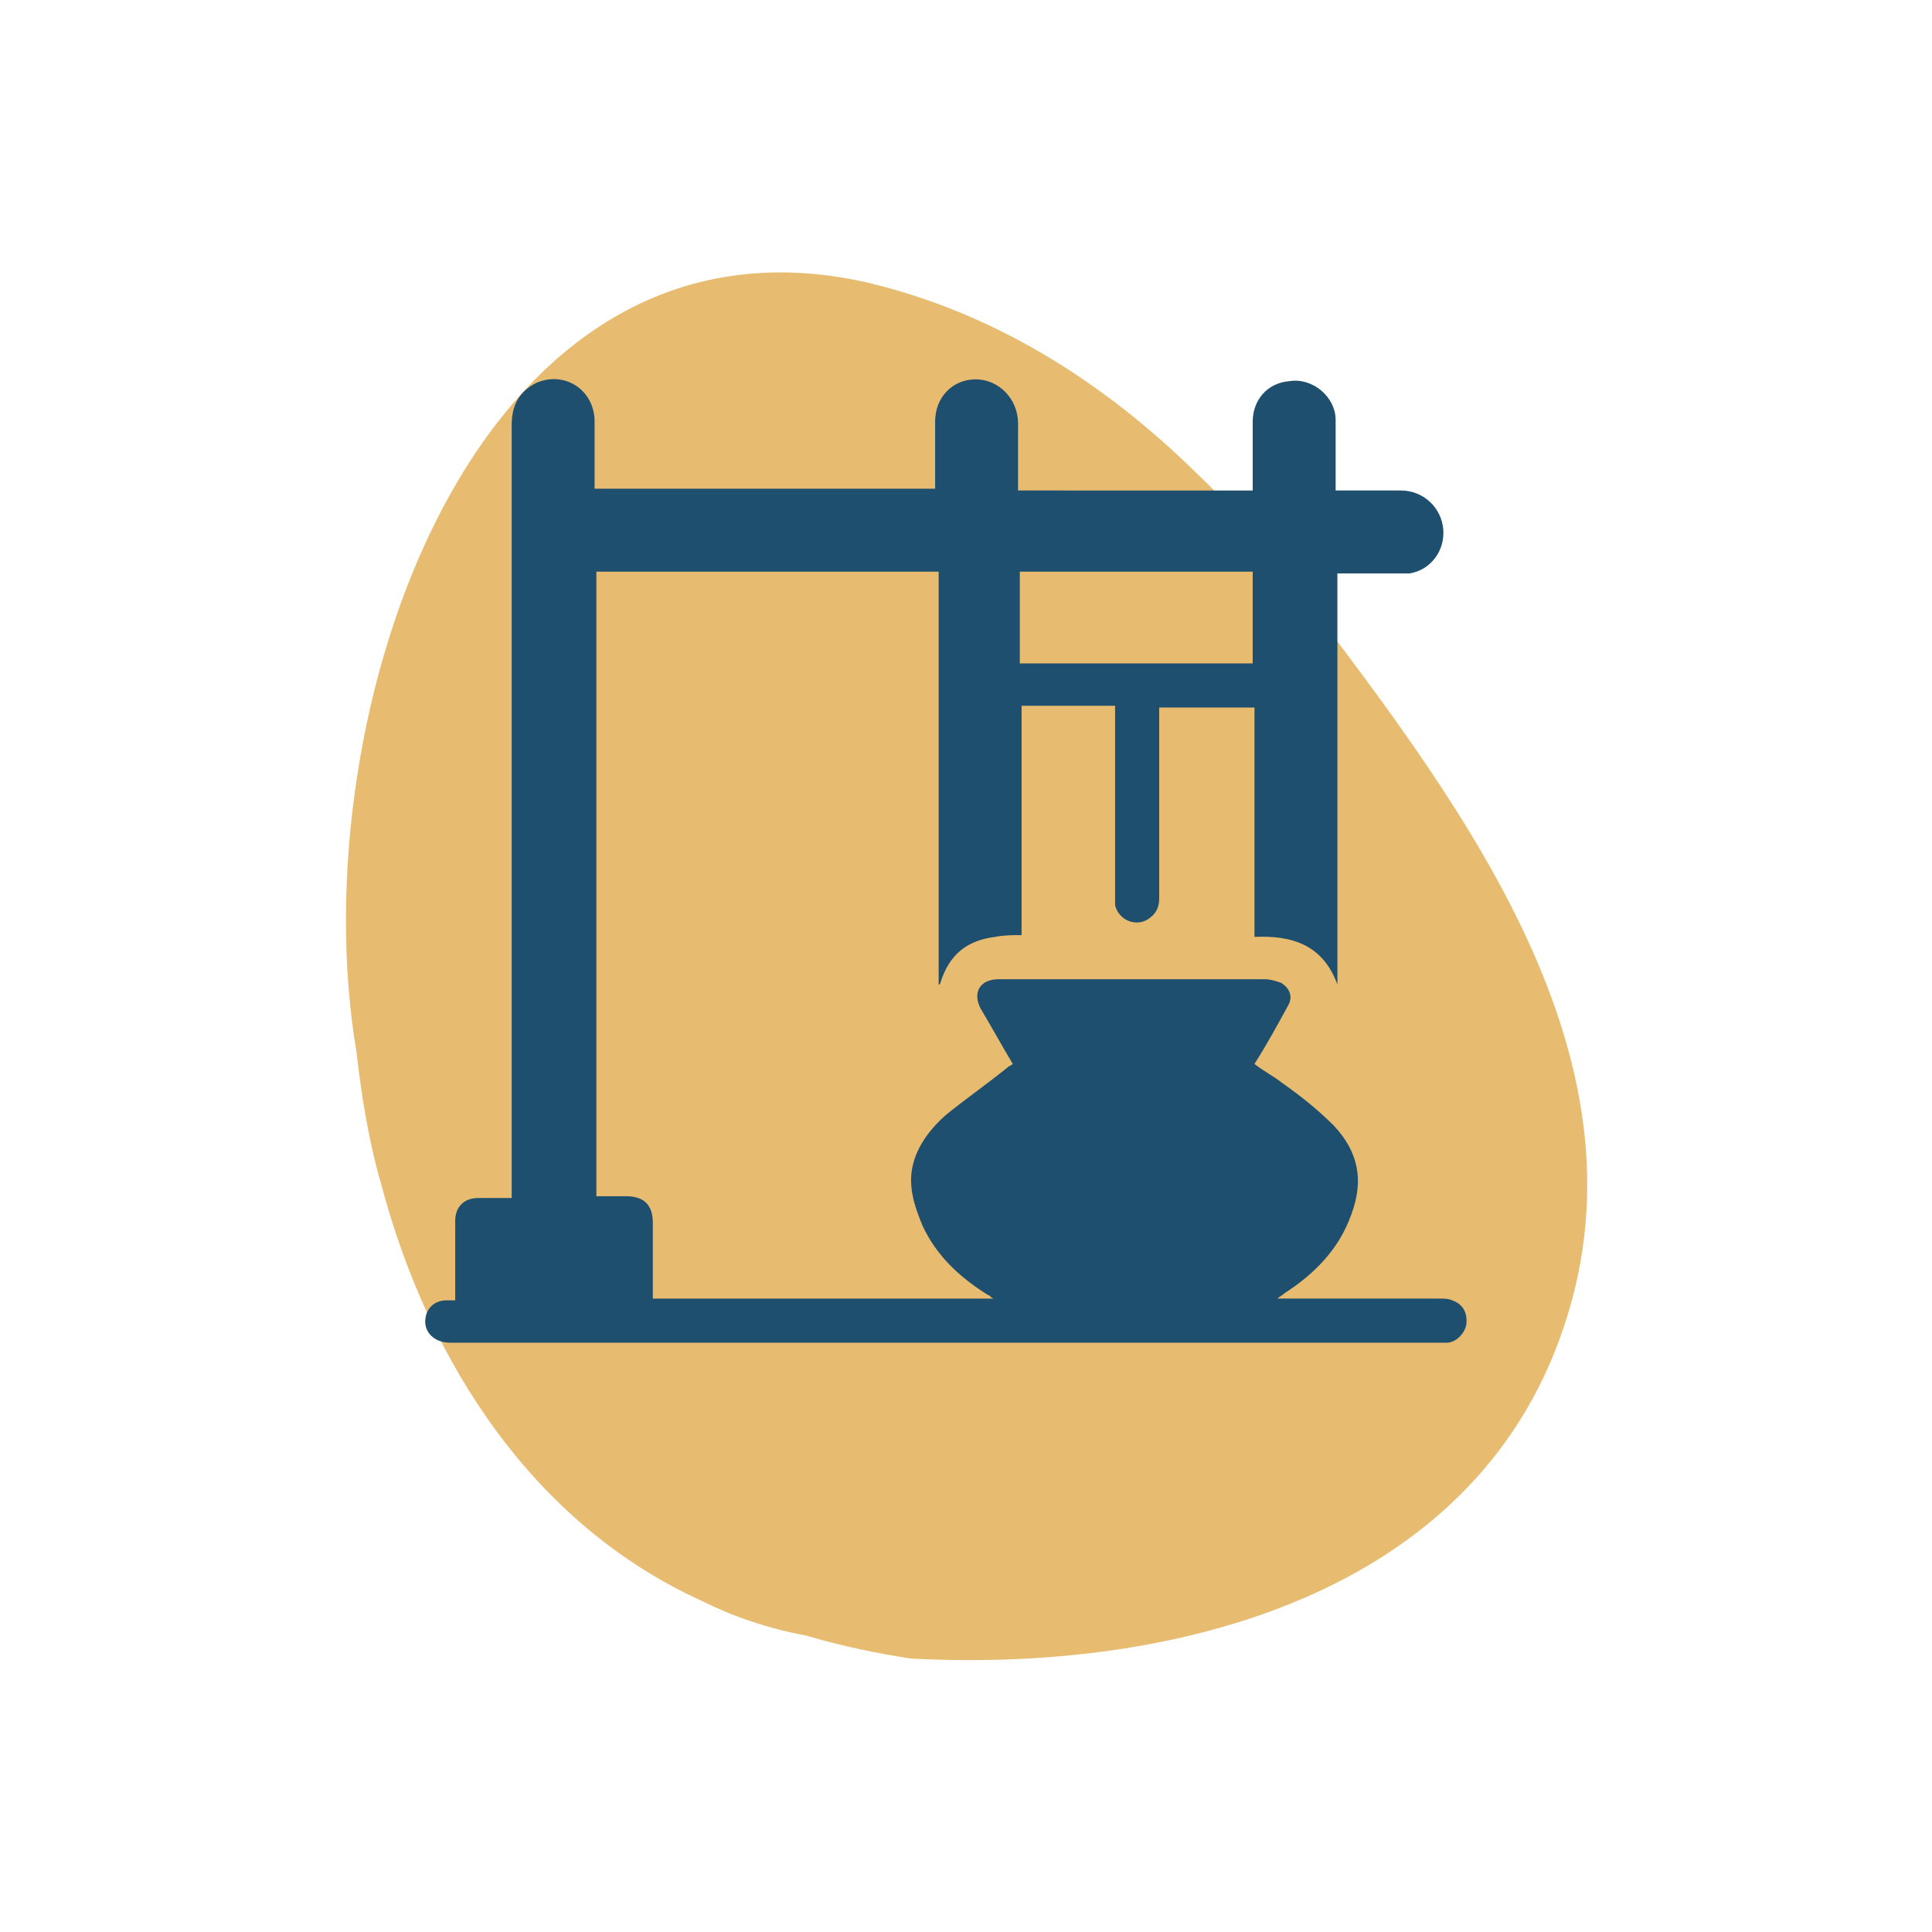
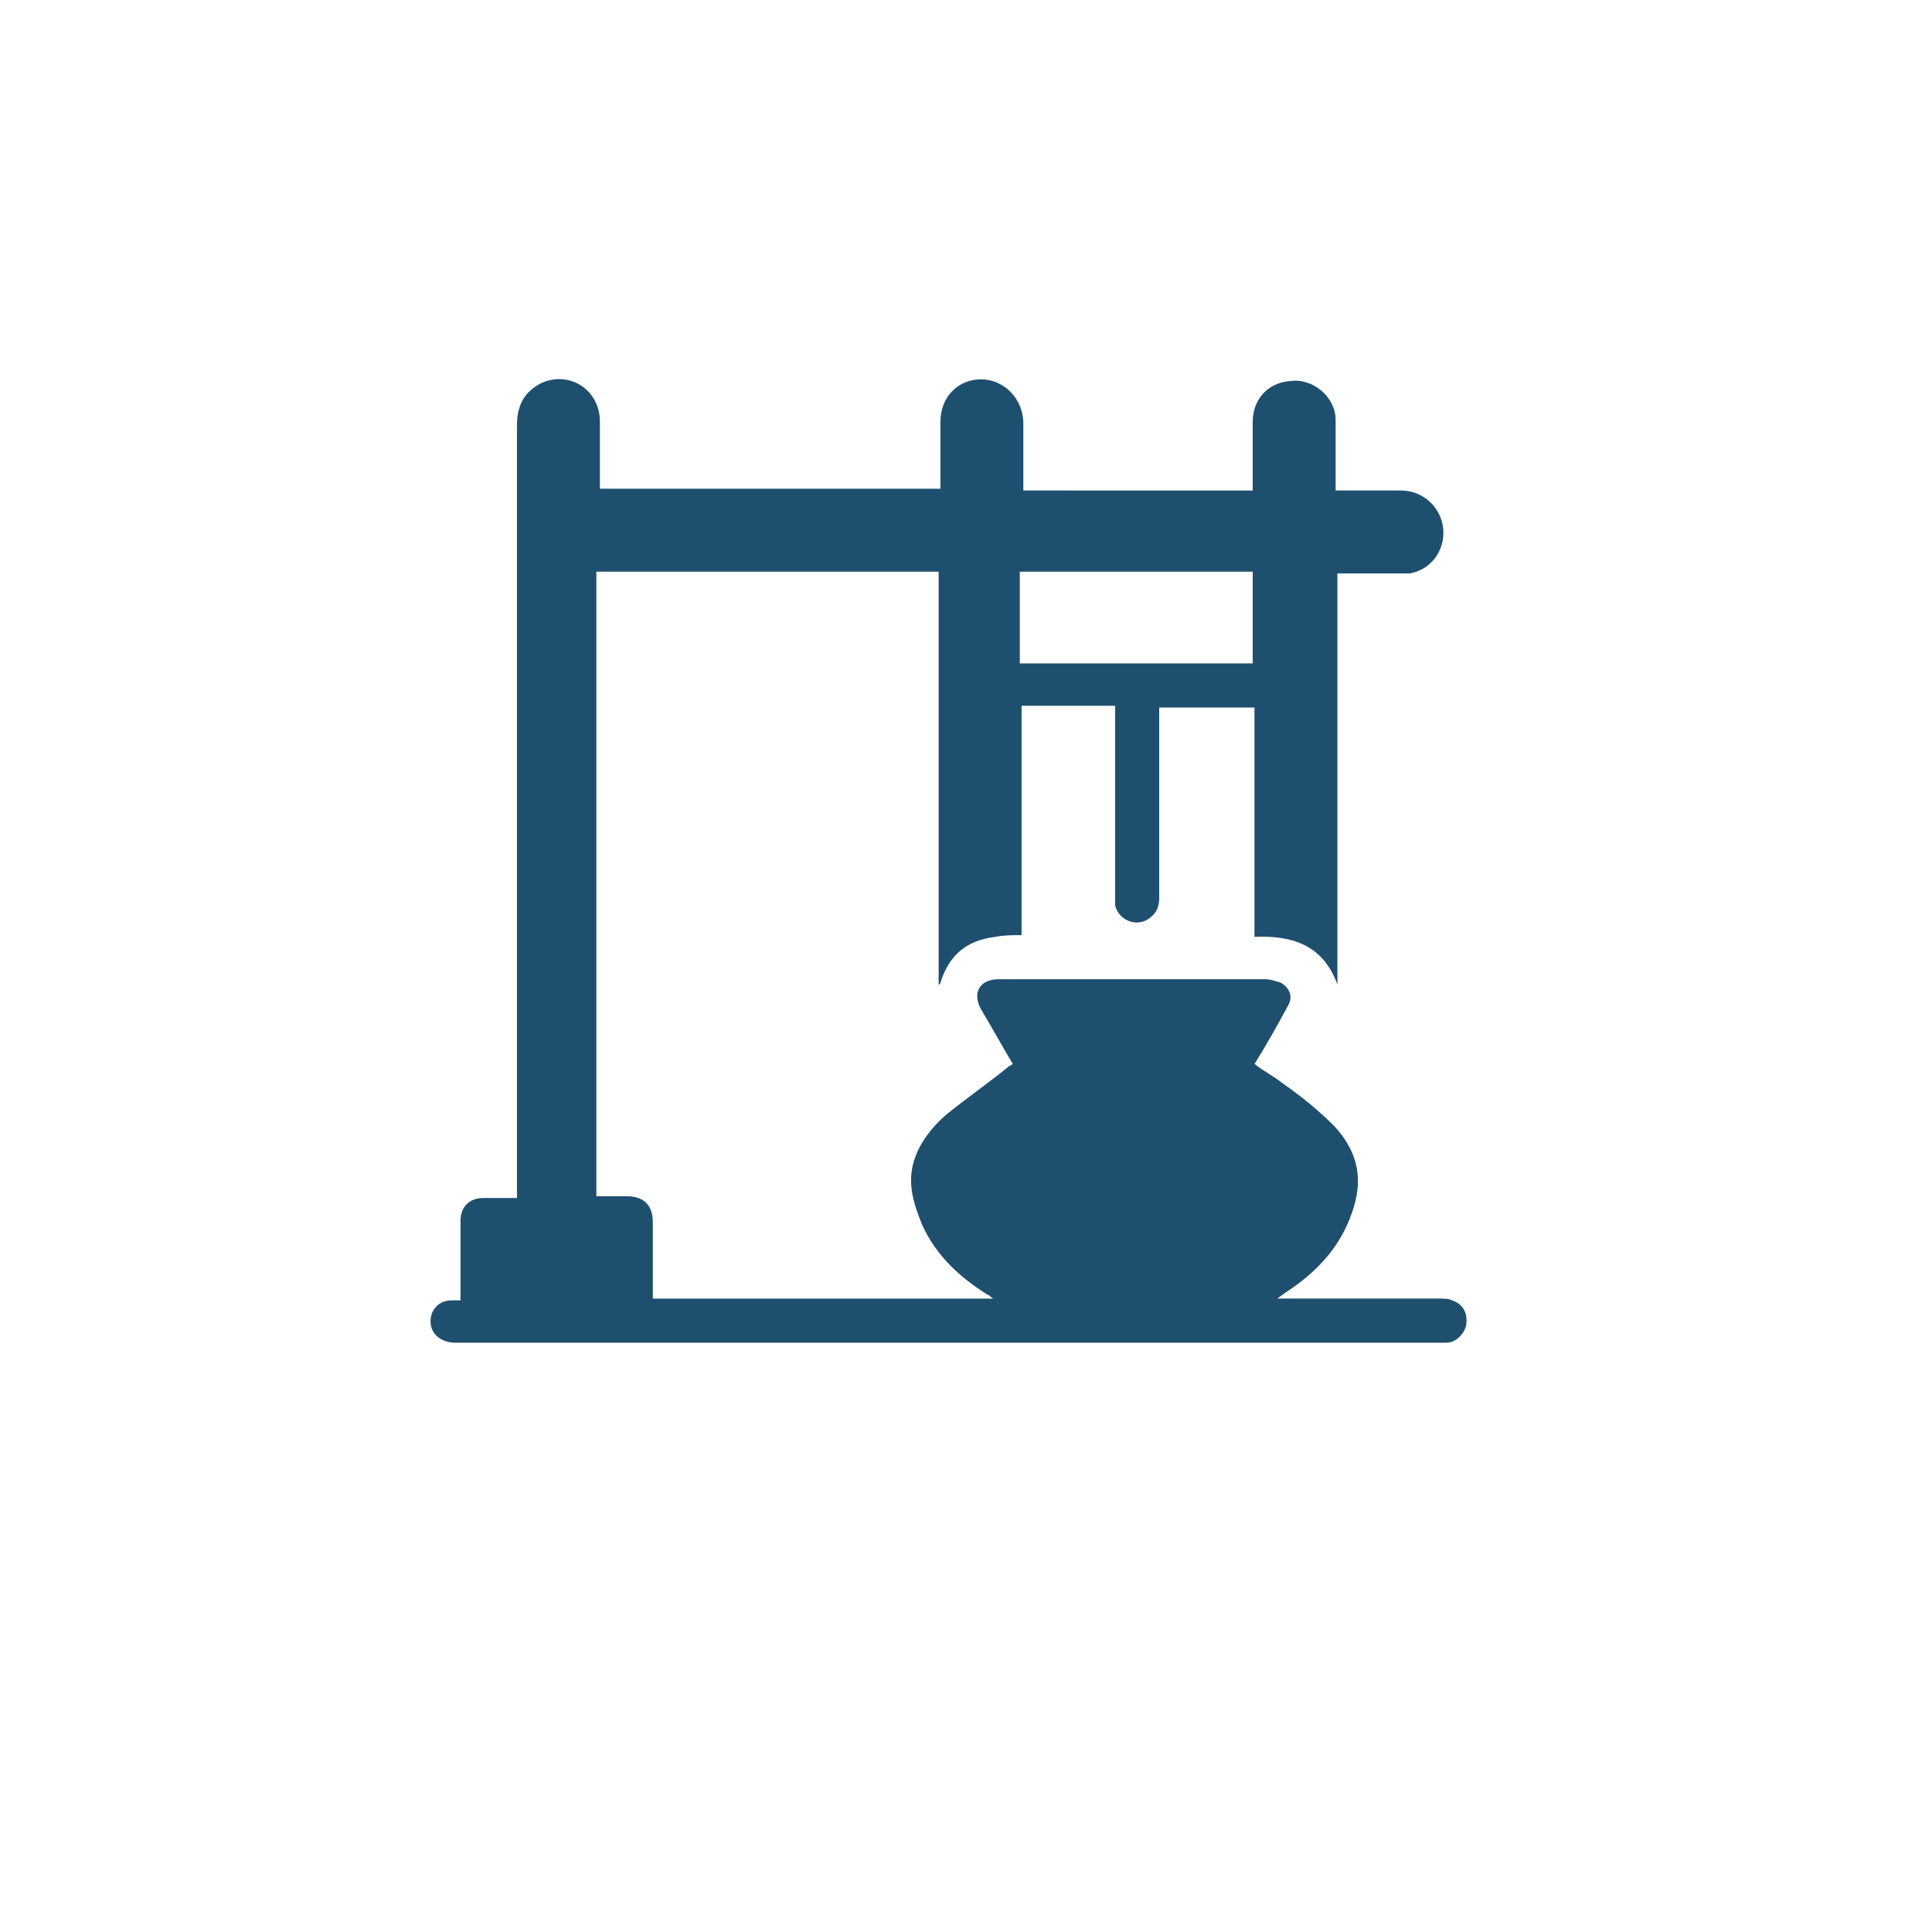
<svg xmlns="http://www.w3.org/2000/svg" version="1.1" id="Layer_1" x="0px" y="0px" viewBox="0 0 109.5 109.5" style="enable-background:new 0 0 109.5 109.5;" xml:space="preserve">
  <style type="text/css">
	.st0{fill:#E7BC70;}
	.st1{fill:#1F4F6F;}
</style>
  <g>
-     <path class="st0" d="M45.7,92.7c-2.2-0.4-4.2-1.1-6-2c-9.4-4.3-15.4-13.4-18.1-23.6c-0.7-2.4-1.1-4.9-1.4-7.5   C17,40.6,26.8,11,49.1,16c7.2,1.7,13.4,5.6,18.7,10.8c1.8,1.7,3.4,3.6,5,5.6C82.2,44.8,94,59.5,88.6,75.3   c-5.1,15.1-22,19.5-37,18.7C49.7,93.7,47.7,93.3,45.7,92.7" />
-     <path class="st1" d="M53.1,32.4H33.8v35.4c0.6,0,1.2,0,1.7,0c1,0,1.5,0.5,1.5,1.5c0,1.3,0,2.6,0,3.9v0.4h19.3   c-0.2-0.1-0.2-0.2-0.3-0.2c-1.6-1-2.9-2.2-3.7-3.9c-0.5-1.2-0.9-2.4-0.5-3.7c0.3-1,1-1.9,1.8-2.6c1.1-0.9,2.4-1.8,3.5-2.7   c0.1-0.1,0.2-0.1,0.3-0.2c-0.6-1-1.2-2.1-1.8-3.1c-0.5-0.9-0.1-1.7,1-1.7c0.1,0,0.1,0,0.2,0c5,0,9.9,0,14.9,0   c0.3,0,0.6,0.1,0.9,0.2c0.5,0.3,0.7,0.8,0.4,1.3c-0.6,1.1-1.2,2.2-1.9,3.3c0.5,0.4,1.1,0.7,1.6,1.1c1,0.7,2,1.5,2.9,2.4   c1.4,1.5,1.7,3.1,1,5c-0.7,2-2.1,3.4-3.8,4.5c-0.1,0.1-0.3,0.2-0.4,0.3h0.3c3,0,6,0,8.9,0c0.2,0,0.5,0,0.7,0.1   c0.6,0.2,0.9,0.7,0.8,1.4c-0.1,0.5-0.6,1-1.1,1c-0.1,0-0.2,0-0.3,0c-18.7,0-37.5,0-56.2,0c-0.8,0-1.4-0.5-1.4-1.2   c0-0.7,0.5-1.2,1.2-1.2c0.2,0,0.3,0,0.5,0c0-0.2,0-0.3,0-0.4c0-1.4,0-2.7,0-4.1c0-0.8,0.5-1.3,1.3-1.3c0.6,0,1.2,0,1.8,0   c0,0,0,0,0.1,0v-0.4c0-14.5,0-28.9,0-43.4c0-1.1,0.4-1.9,1.4-2.4c1.6-0.7,3.3,0.4,3.3,2.2c0,1.1,0,2.3,0,3.4v0.4h19.3v-0.4   c0-1.1,0-2.3,0-3.4c0-1.4,1-2.4,2.3-2.4c1.3,0,2.4,1.1,2.4,2.5c0,1.2,0,2.5,0,3.7c0,0,0,0,0,0.1H71v-0.4c0-1.2,0-2.3,0-3.5   c0-1.2,0.8-2.2,2.1-2.3c1.3-0.2,2.6,0.9,2.6,2.2c0,1.2,0,2.4,0,3.6c0,0.1,0,0.2,0,0.4c0.1,0,0.3,0,0.4,0c1.1,0,2.2,0,3.3,0   c1.3,0,2.3,1,2.4,2.2c0.1,1.2-0.7,2.3-1.9,2.5c-0.2,0-0.4,0-0.6,0c-1.2,0-2.3,0-3.5,0v23.3c-0.8-2.2-2.5-2.8-4.7-2.7V40.1h-5.4v0.4   c0,3.5,0,7,0,10.4c0,0.4-0.1,0.8-0.5,1.1c-0.7,0.6-1.8,0.2-2-0.7c0-0.2,0-0.3,0-0.5c0-3.4,0-6.9,0-10.3v-0.5h-5.3V53   c-0.5,0-1,0-1.5,0.1c-1.6,0.2-2.6,1-3.1,2.6c0,0,0,0.1-0.1,0.1V32.4z M71,32.4H57.8v5.2H71V32.4z" />
+     <path class="st1" d="M53.1,32.4H33.8v35.4c0.6,0,1.2,0,1.7,0c1,0,1.5,0.5,1.5,1.5c0,1.3,0,2.6,0,3.9v0.4h19.3   c-0.2-0.1-0.2-0.2-0.3-0.2c-1.6-1-2.9-2.2-3.7-3.9c-0.5-1.2-0.9-2.4-0.5-3.7c0.3-1,1-1.9,1.8-2.6c1.1-0.9,2.4-1.8,3.5-2.7   c0.1-0.1,0.2-0.1,0.3-0.2c-0.6-1-1.2-2.1-1.8-3.1c-0.5-0.9-0.1-1.7,1-1.7c0.1,0,0.1,0,0.2,0c5,0,9.9,0,14.9,0   c0.3,0,0.6,0.1,0.9,0.2c0.5,0.3,0.7,0.8,0.4,1.3c-0.6,1.1-1.2,2.2-1.9,3.3c0.5,0.4,1.1,0.7,1.6,1.1c1,0.7,2,1.5,2.9,2.4   c1.4,1.5,1.7,3.1,1,5c-0.7,2-2.1,3.4-3.8,4.5c-0.1,0.1-0.3,0.2-0.4,0.3h0.3c3,0,6,0,8.9,0c0.2,0,0.5,0,0.7,0.1   c0.6,0.2,0.9,0.7,0.8,1.4c-0.1,0.5-0.6,1-1.1,1c-18.7,0-37.5,0-56.2,0c-0.8,0-1.4-0.5-1.4-1.2   c0-0.7,0.5-1.2,1.2-1.2c0.2,0,0.3,0,0.5,0c0-0.2,0-0.3,0-0.4c0-1.4,0-2.7,0-4.1c0-0.8,0.5-1.3,1.3-1.3c0.6,0,1.2,0,1.8,0   c0,0,0,0,0.1,0v-0.4c0-14.5,0-28.9,0-43.4c0-1.1,0.4-1.9,1.4-2.4c1.6-0.7,3.3,0.4,3.3,2.2c0,1.1,0,2.3,0,3.4v0.4h19.3v-0.4   c0-1.1,0-2.3,0-3.4c0-1.4,1-2.4,2.3-2.4c1.3,0,2.4,1.1,2.4,2.5c0,1.2,0,2.5,0,3.7c0,0,0,0,0,0.1H71v-0.4c0-1.2,0-2.3,0-3.5   c0-1.2,0.8-2.2,2.1-2.3c1.3-0.2,2.6,0.9,2.6,2.2c0,1.2,0,2.4,0,3.6c0,0.1,0,0.2,0,0.4c0.1,0,0.3,0,0.4,0c1.1,0,2.2,0,3.3,0   c1.3,0,2.3,1,2.4,2.2c0.1,1.2-0.7,2.3-1.9,2.5c-0.2,0-0.4,0-0.6,0c-1.2,0-2.3,0-3.5,0v23.3c-0.8-2.2-2.5-2.8-4.7-2.7V40.1h-5.4v0.4   c0,3.5,0,7,0,10.4c0,0.4-0.1,0.8-0.5,1.1c-0.7,0.6-1.8,0.2-2-0.7c0-0.2,0-0.3,0-0.5c0-3.4,0-6.9,0-10.3v-0.5h-5.3V53   c-0.5,0-1,0-1.5,0.1c-1.6,0.2-2.6,1-3.1,2.6c0,0,0,0.1-0.1,0.1V32.4z M71,32.4H57.8v5.2H71V32.4z" />
  </g>
</svg>